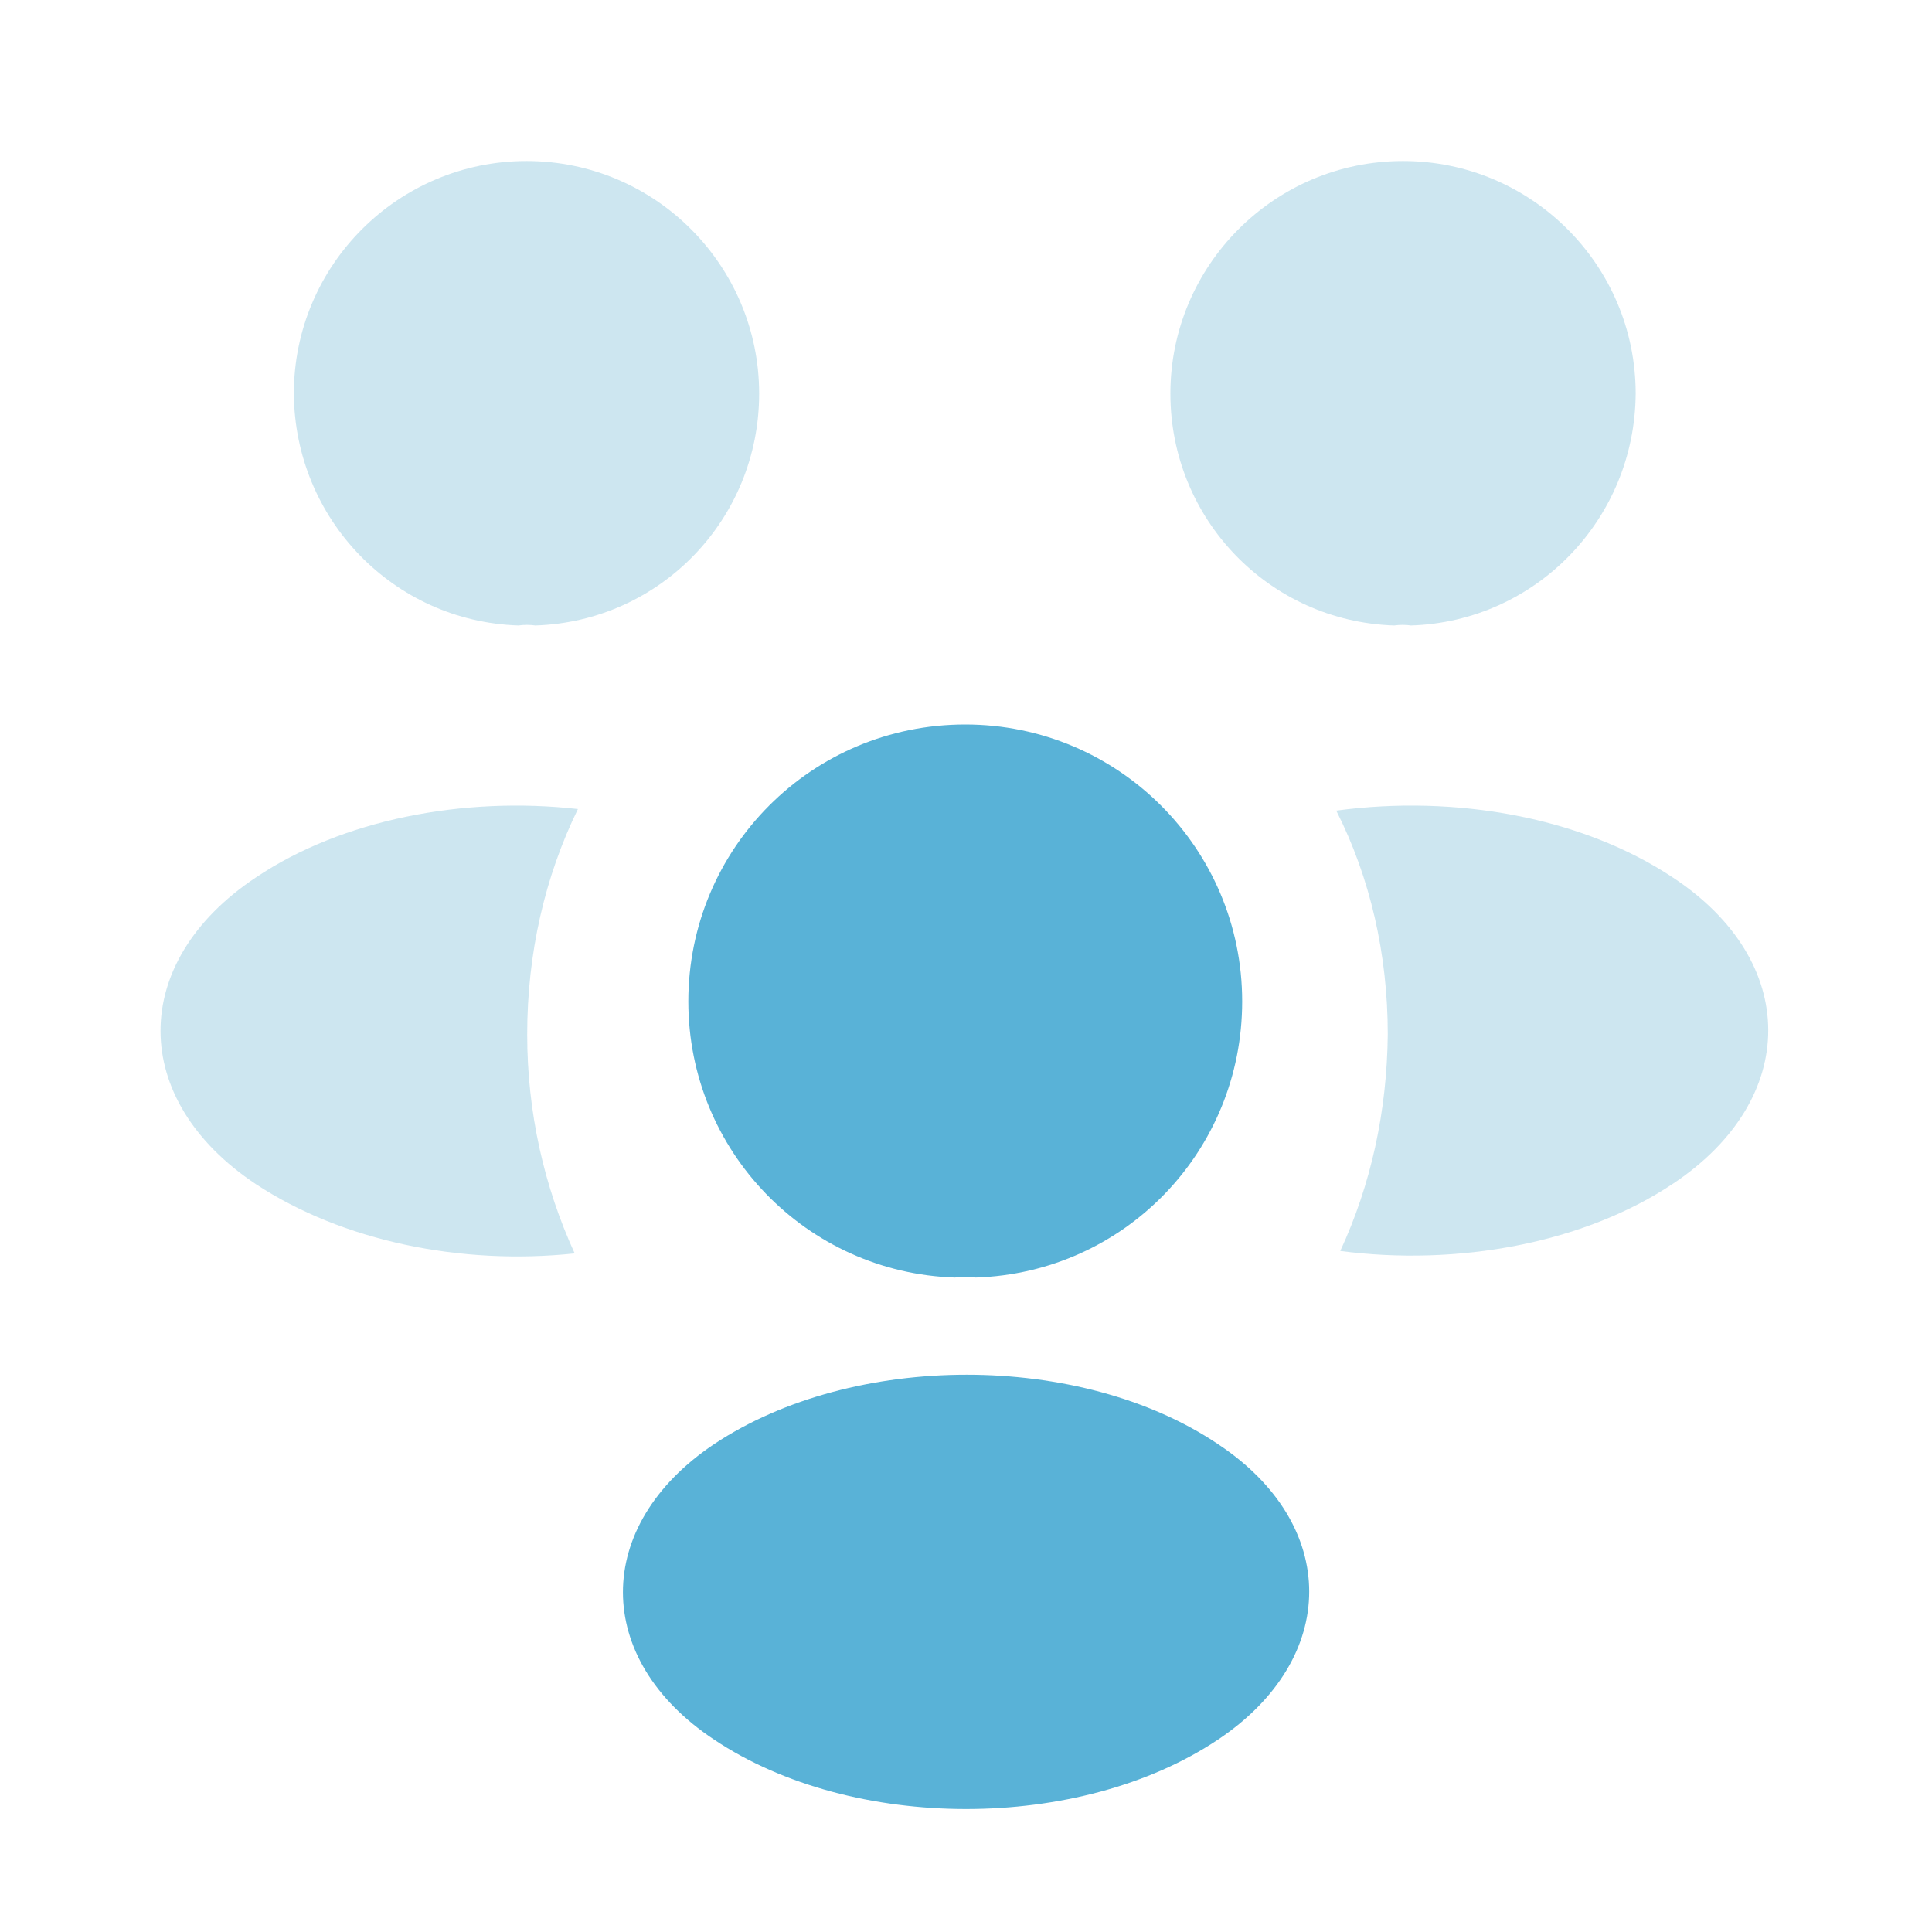
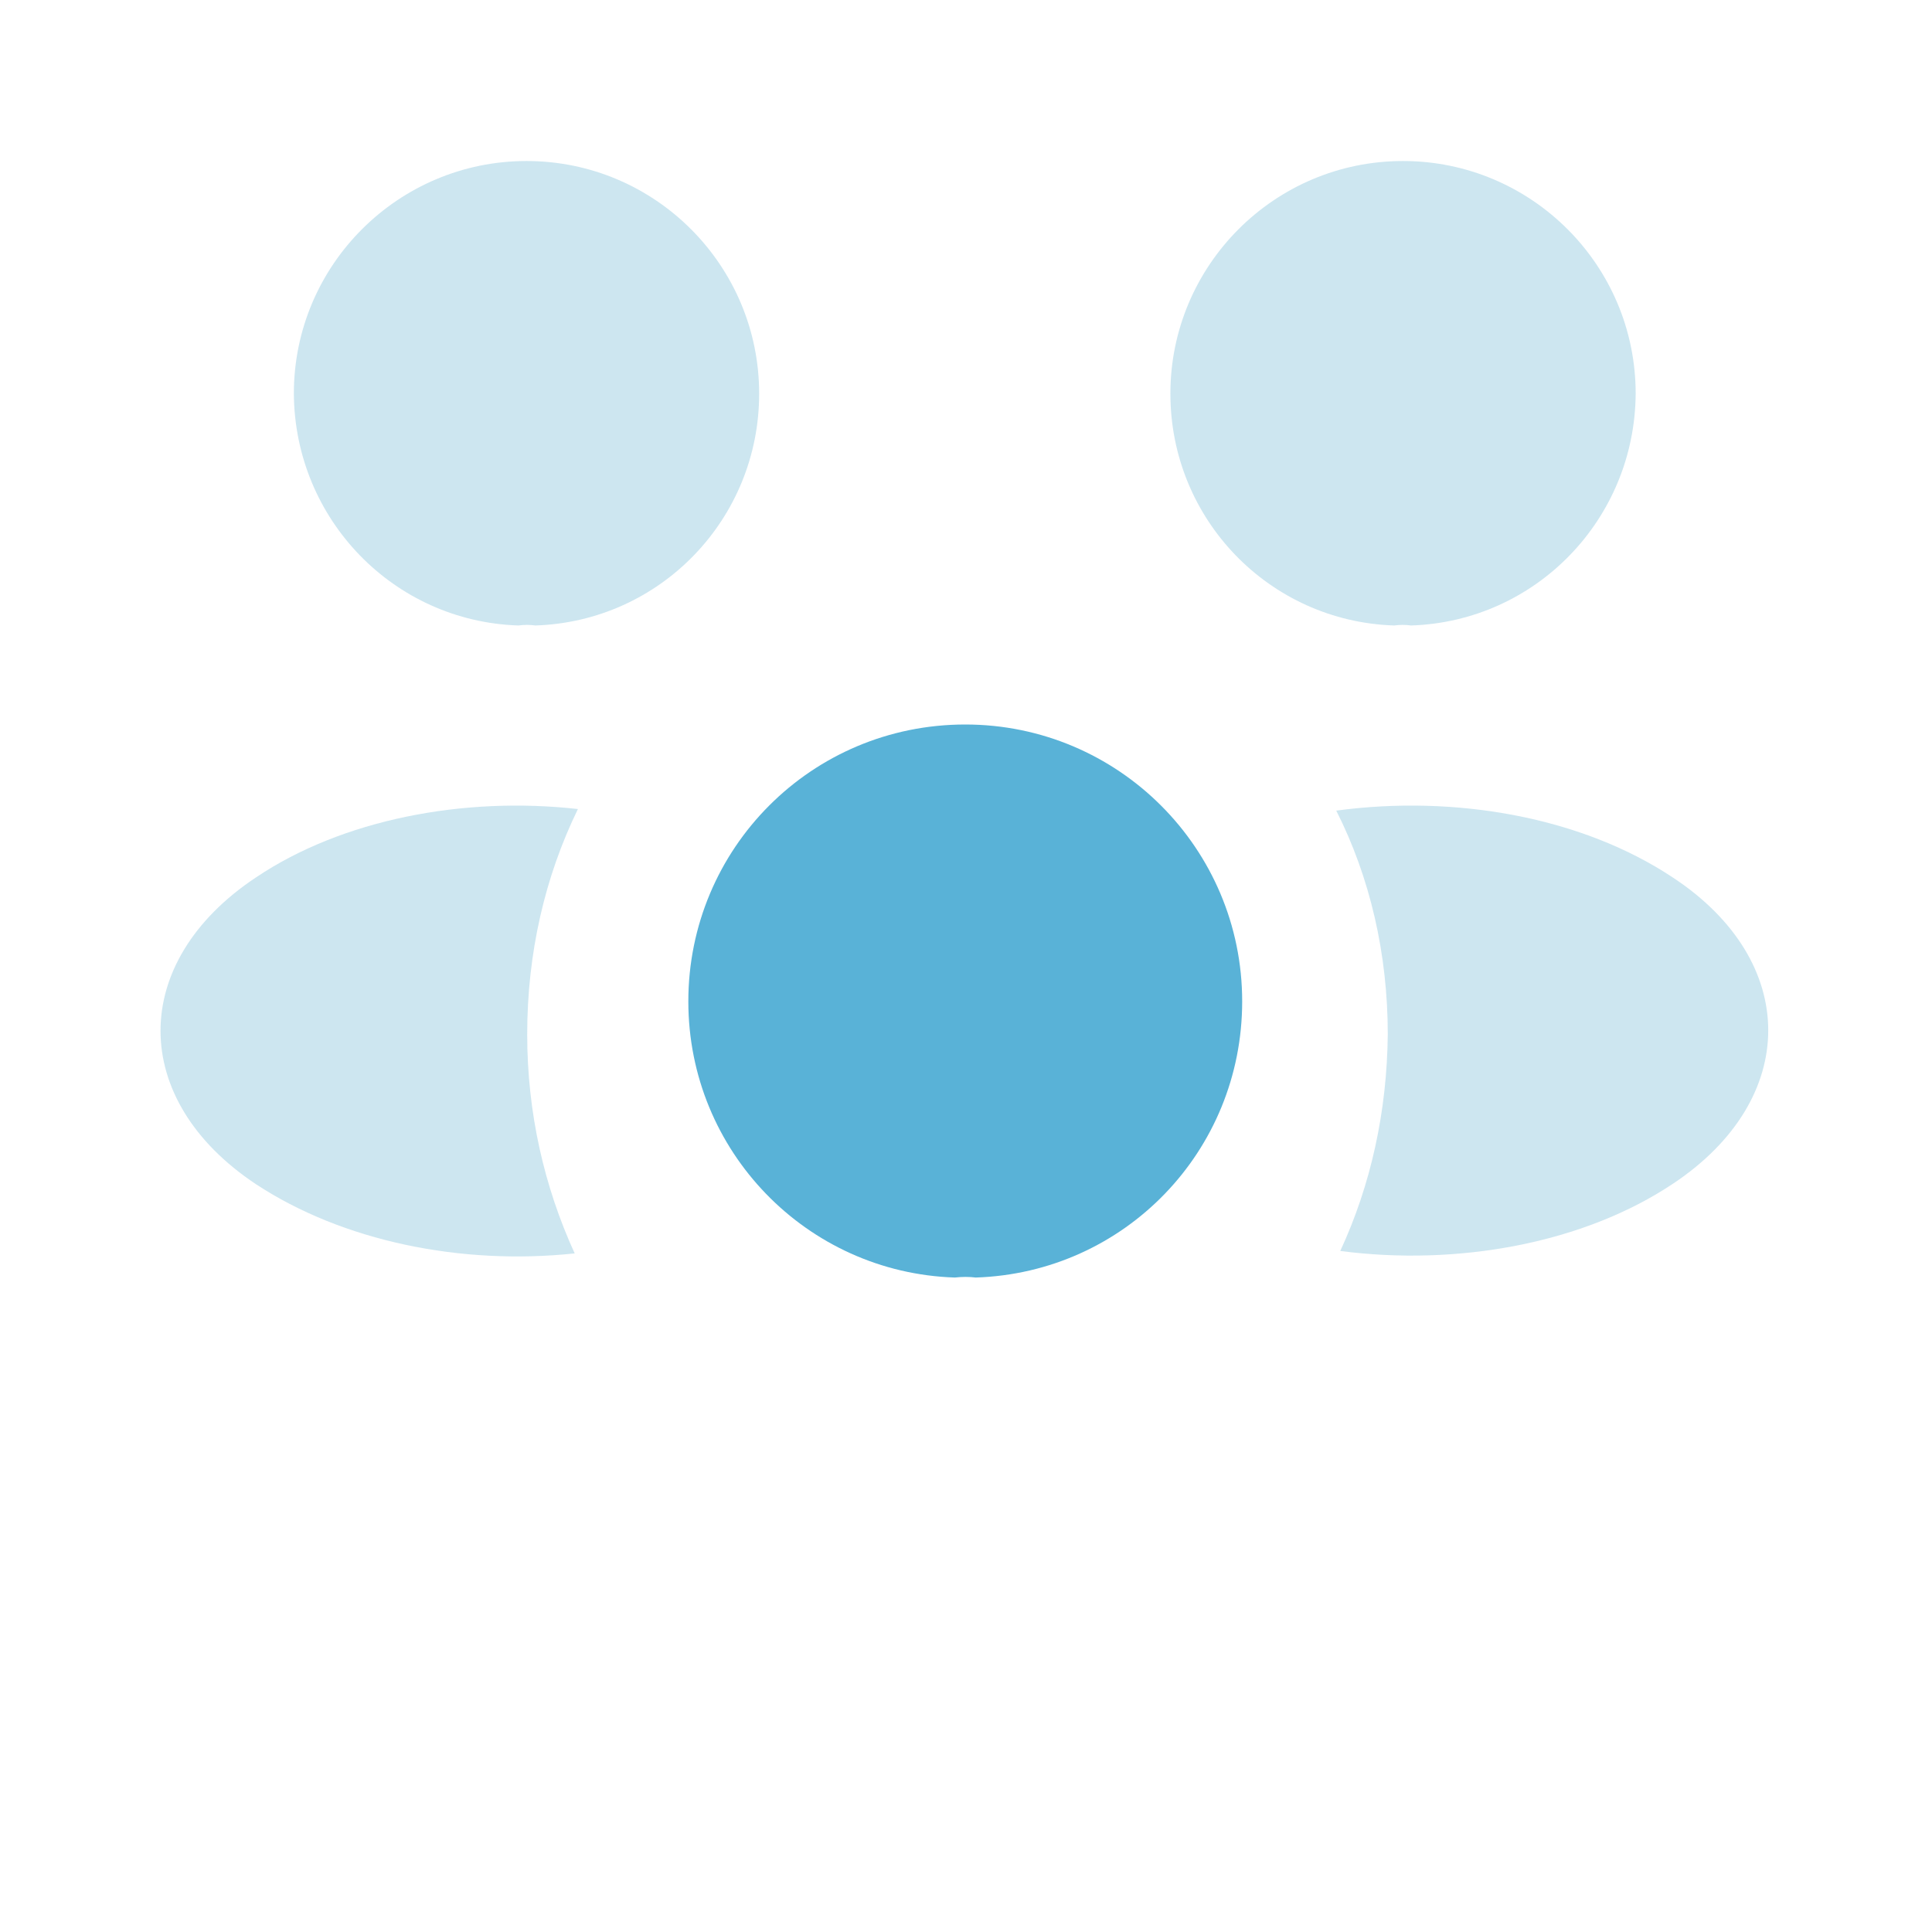
<svg xmlns="http://www.w3.org/2000/svg" width="100" height="100" viewBox="0 0 100 100" fill="none">
  <path opacity="0.4" d="M73.037 32.375C72.746 32.334 72.454 32.334 72.162 32.375C65.704 32.167 60.579 26.875 60.579 20.375C60.579 13.75 65.954 8.334 72.621 8.334C79.246 8.334 84.662 13.709 84.662 20.375C84.621 26.875 79.496 32.167 73.037 32.375Z" fill="#83C0DA" />
  <path opacity="0.4" d="M86.622 61.25C81.956 64.375 75.414 65.541 69.372 64.75C70.956 61.333 71.789 57.541 71.831 53.541C71.831 49.375 70.914 45.416 69.164 41.958C75.331 41.125 81.872 42.291 86.581 45.416C93.164 49.75 93.164 56.875 86.622 61.25Z" fill="#83C0DA" />
  <path opacity="0.4" d="M26.835 32.375C27.127 32.334 27.419 32.334 27.71 32.375C34.169 32.167 39.294 26.875 39.294 20.375C39.294 13.75 33.919 8.334 27.252 8.334C20.627 8.334 15.21 13.709 15.21 20.375C15.252 26.875 20.377 32.167 26.835 32.375Z" fill="#83C0DA" />
  <path opacity="0.4" d="M27.288 53.542C27.288 57.584 28.163 61.417 29.746 64.876C23.871 65.501 17.746 64.251 13.246 61.292C6.663 56.917 6.663 49.792 13.246 45.417C17.704 42.417 23.996 41.209 29.913 41.876C28.204 45.376 27.288 49.334 27.288 53.542Z" fill="#83C0DA" />
  <path d="M50.504 66.125C50.17 66.083 49.795 66.083 49.42 66.125C41.754 65.875 35.628 59.583 35.628 51.833C35.628 43.917 42.004 37.5 49.962 37.5C57.879 37.5 64.295 43.917 64.295 51.833C64.295 59.583 58.212 65.875 50.504 66.125Z" fill="#59B2D7" />
-   <path d="M36.961 74.749C30.67 78.958 30.67 85.874 36.961 90.041C44.128 94.833 55.878 94.833 63.045 90.041C69.337 85.833 69.337 78.916 63.045 74.749C55.92 69.958 44.17 69.958 36.961 74.749Z" fill="#59B2D7" />
</svg>